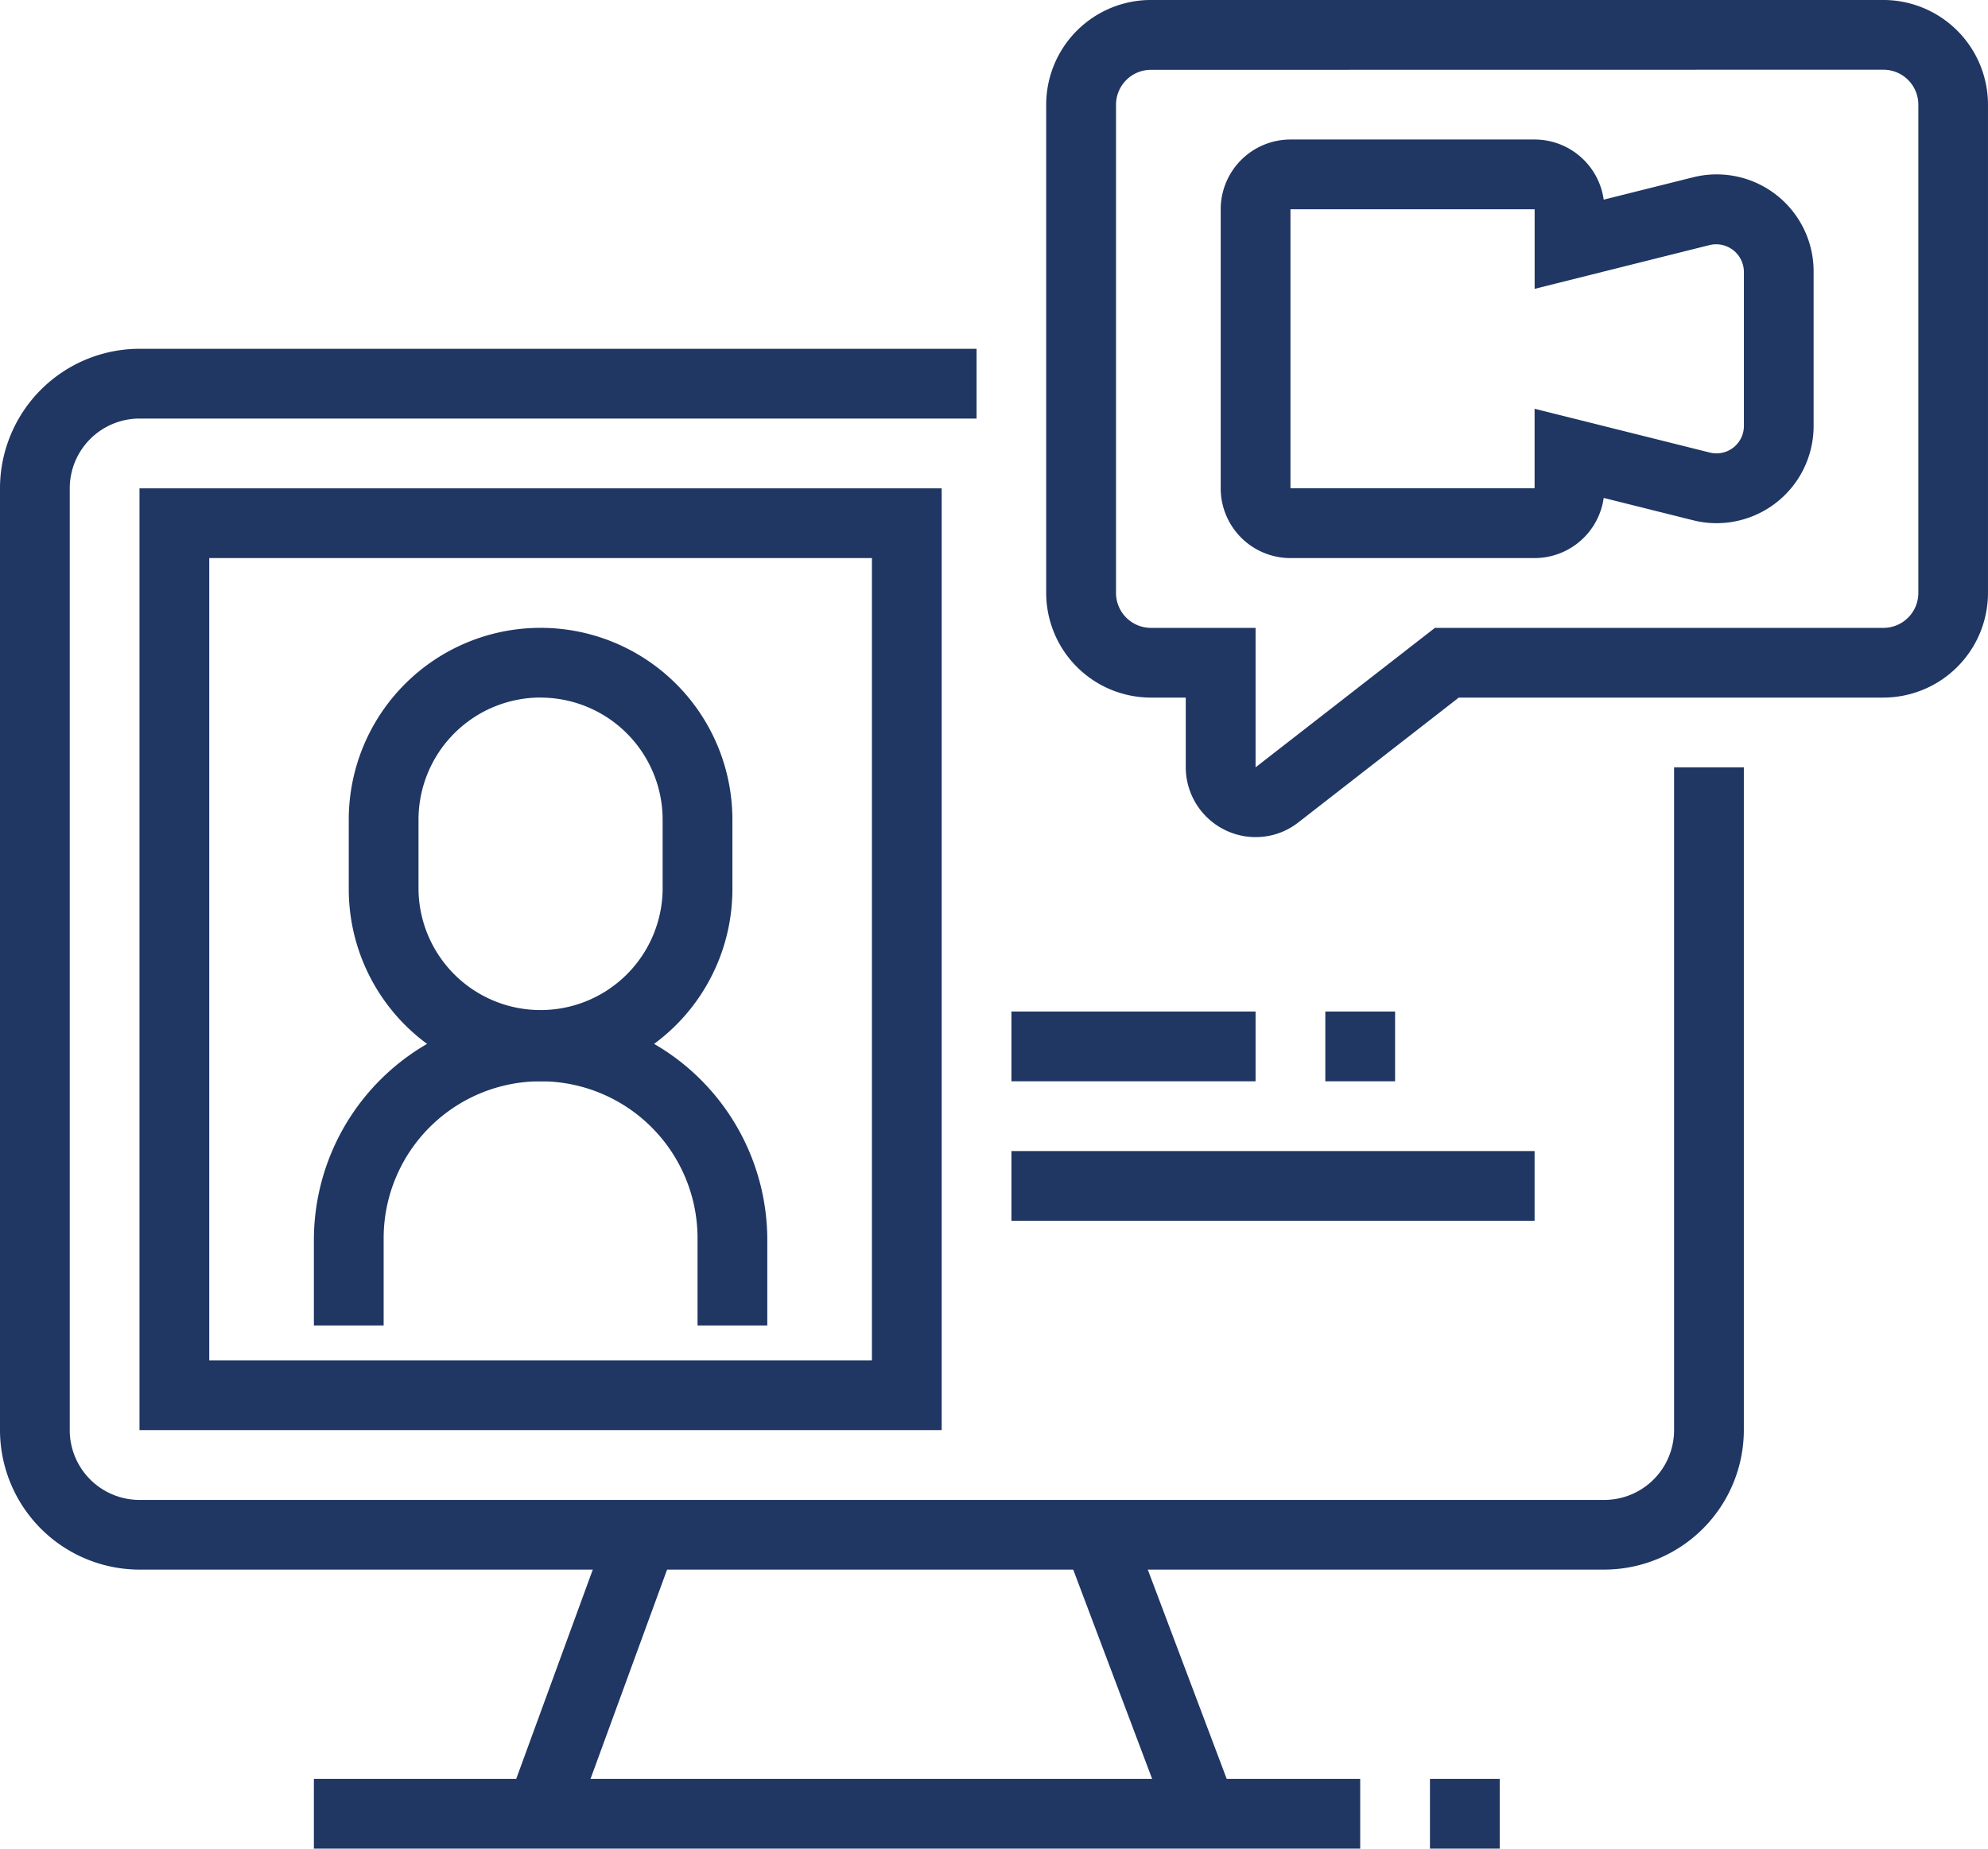
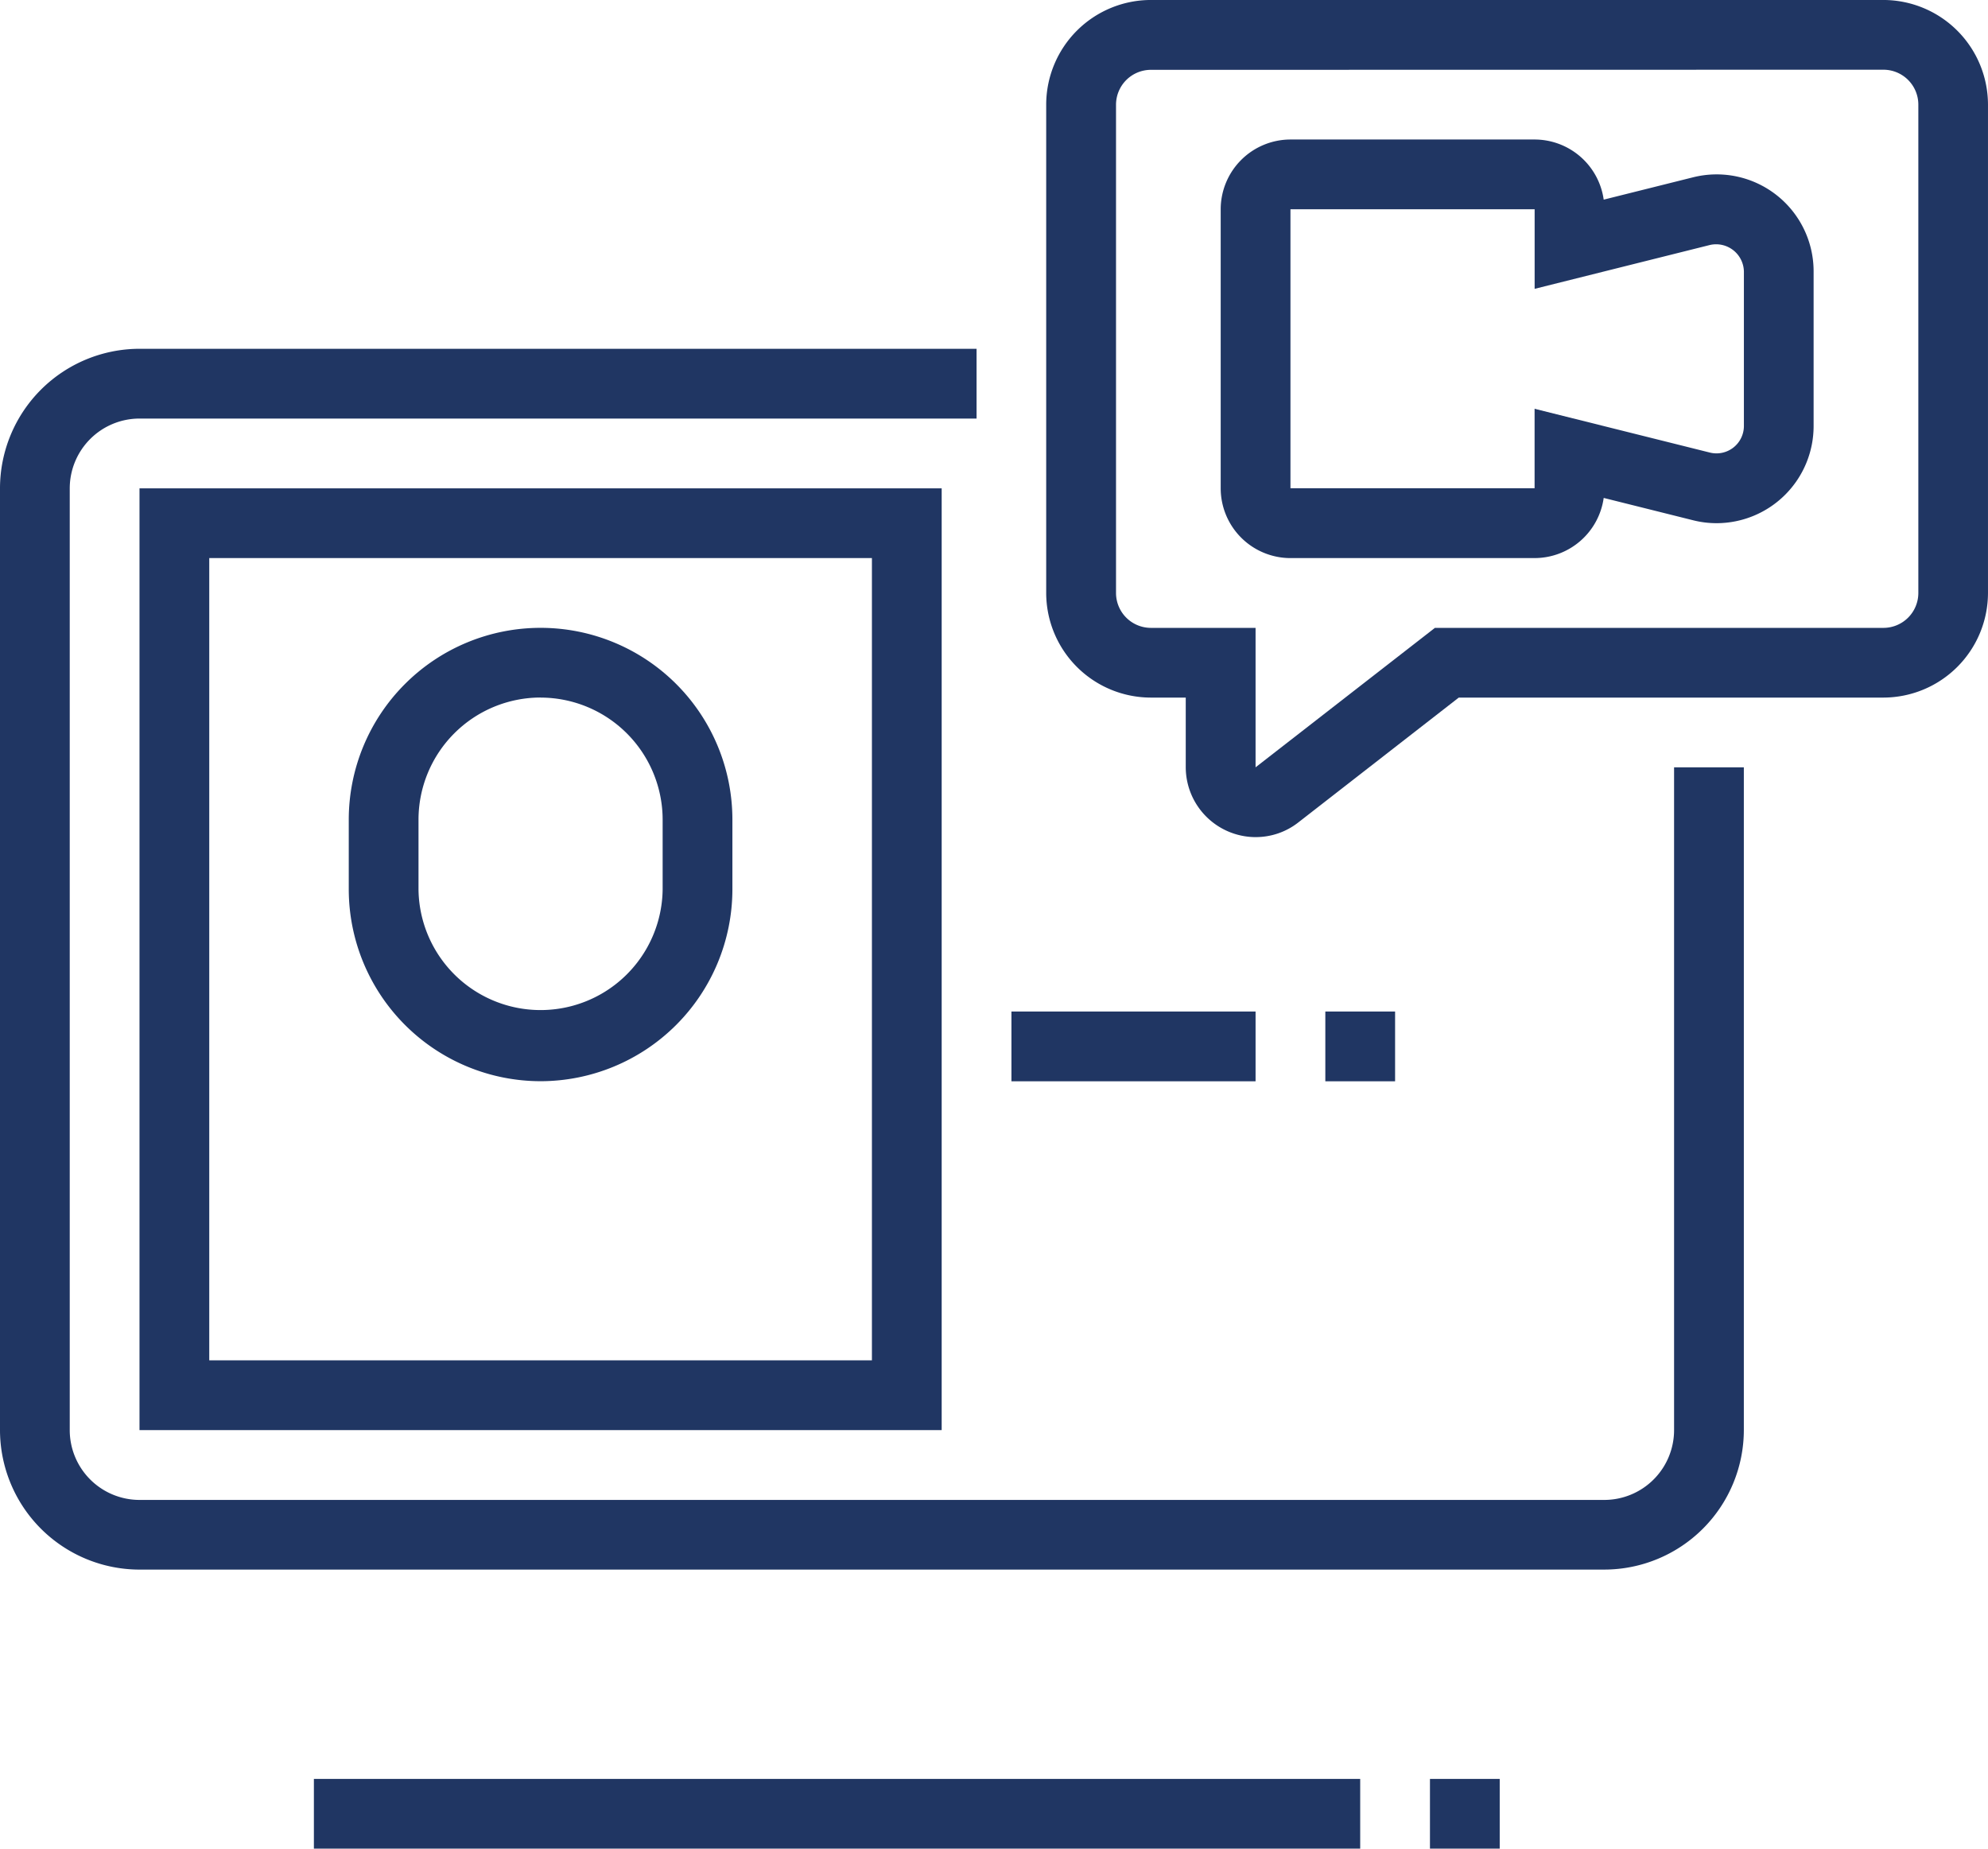
<svg xmlns="http://www.w3.org/2000/svg" id="Group_52" data-name="Group 52" width="125.249" height="116.459" viewBox="0 0 125.249 116.459">
  <defs>
    <clipPath id="clip-path">
      <rect id="Rectangle_42" data-name="Rectangle 42" width="125.249" height="116.459" fill="#203663" />
    </clipPath>
  </defs>
  <g id="Group_51" data-name="Group 51" clip-path="url(#clip-path)">
    <path id="Path_65" data-name="Path 65" d="M60.162,115.1a12.1,12.1,0,0,1-12.085-12.086V98.624a12.085,12.085,0,1,1,24.17,0v4.395A12.1,12.1,0,0,1,60.162,115.1m0-24.171a7.7,7.7,0,0,0-7.691,7.691v4.395a7.691,7.691,0,0,0,15.381,0V98.624a7.7,7.7,0,0,0-7.691-7.691" transform="translate(-26.104 -46.987)" fill="#203663" />
-     <path id="Path_66" data-name="Path 66" d="M71.834,159.2H67.44v-5.493a9.888,9.888,0,0,0-19.776,0V159.2H43.269v-5.493a14.283,14.283,0,0,1,28.565,0Z" transform="translate(-23.493 -75.701)" fill="#203663" />
    <path id="Path_67" data-name="Path 67" d="M69.77,126.636H19.231V67.308H69.77Zm-46.144-4.395H65.375V71.7H23.626Z" transform="translate(-10.442 -36.545)" fill="#203663" />
    <rect id="Rectangle_35" data-name="Rectangle 35" width="15.381" height="4.395" transform="translate(63.723 63.723)" fill="#203663" />
    <rect id="Rectangle_36" data-name="Rectangle 36" width="4.395" height="4.395" transform="translate(83.499 63.723)" fill="#203663" />
-     <rect id="Rectangle_37" data-name="Rectangle 37" width="32.96" height="4.395" transform="translate(63.723 72.513)" fill="#203663" />
    <path id="Path_68" data-name="Path 68" d="M101.078,124.984H8.789A8.8,8.8,0,0,1,0,116.195V56.867a8.8,8.8,0,0,1,8.789-8.79H61.526v4.395H8.789a4.4,4.4,0,0,0-4.395,4.4v59.328a4.4,4.4,0,0,0,4.395,4.395h92.288a4.4,4.4,0,0,0,4.394-4.395V74.445h4.395v41.749a8.8,8.8,0,0,1-8.789,8.789" transform="translate(0 -26.104)" fill="#203663" />
-     <rect id="Rectangle_38" data-name="Rectangle 38" width="18.719" height="4.396" transform="translate(31.995 113.507) rotate(-69.903)" fill="#203663" />
-     <rect id="Rectangle_39" data-name="Rectangle 39" width="4.394" height="18.787" transform="matrix(0.936, -0.353, 0.353, 0.936, 67.079, 97.458)" fill="#203663" />
    <rect id="Rectangle_40" data-name="Rectangle 40" width="65.92" height="4.395" transform="translate(19.776 112.065)" fill="#203663" />
    <rect id="Rectangle_41" data-name="Rectangle 41" width="4.395" height="4.395" transform="translate(90.091 112.065)" fill="#203663" />
    <path id="Path_69" data-name="Path 69" d="M188.046,45.6H172.665A4.4,4.4,0,0,1,168.27,41.2V23.626a4.4,4.4,0,0,1,4.395-4.395h15.381a4.4,4.4,0,0,1,4.354,3.788l5.633-1.408a6.108,6.108,0,0,1,7.592,5.927V37.29a6.119,6.119,0,0,1-6.111,6.111,6.019,6.019,0,0,1-1.491-.186L192.4,41.81a4.4,4.4,0,0,1-4.354,3.789M172.665,23.626V41.2h15.381V36.194L199.1,38.955a1.727,1.727,0,0,0,2.133-1.665V27.538a1.751,1.751,0,0,0-2.135-1.664l-11.049,2.764V23.626Z" transform="translate(-91.363 -10.442)" fill="#203663" />
    <path id="Path_70" data-name="Path 70" d="M157.426,52.737H157.4a4.412,4.412,0,0,1-4.384-4.4v-4.39h-2.2a6.6,6.6,0,0,1-6.592-6.592V6.593A6.6,6.6,0,0,1,150.823,0h46.144a6.6,6.6,0,0,1,6.592,6.592V37.355a6.6,6.6,0,0,1-6.592,6.592h-26.75l-10.1,7.858a4.343,4.343,0,0,1-2.687.931M150.823,4.4a2.2,2.2,0,0,0-2.2,2.2V37.355a2.2,2.2,0,0,0,2.2,2.2h6.592v8.785l11.3-8.785h28.256a2.2,2.2,0,0,0,2.2-2.2V6.593a2.2,2.2,0,0,0-2.2-2.2Z" transform="translate(-78.311 -0.001)" fill="#203663" />
  </g>
</svg>